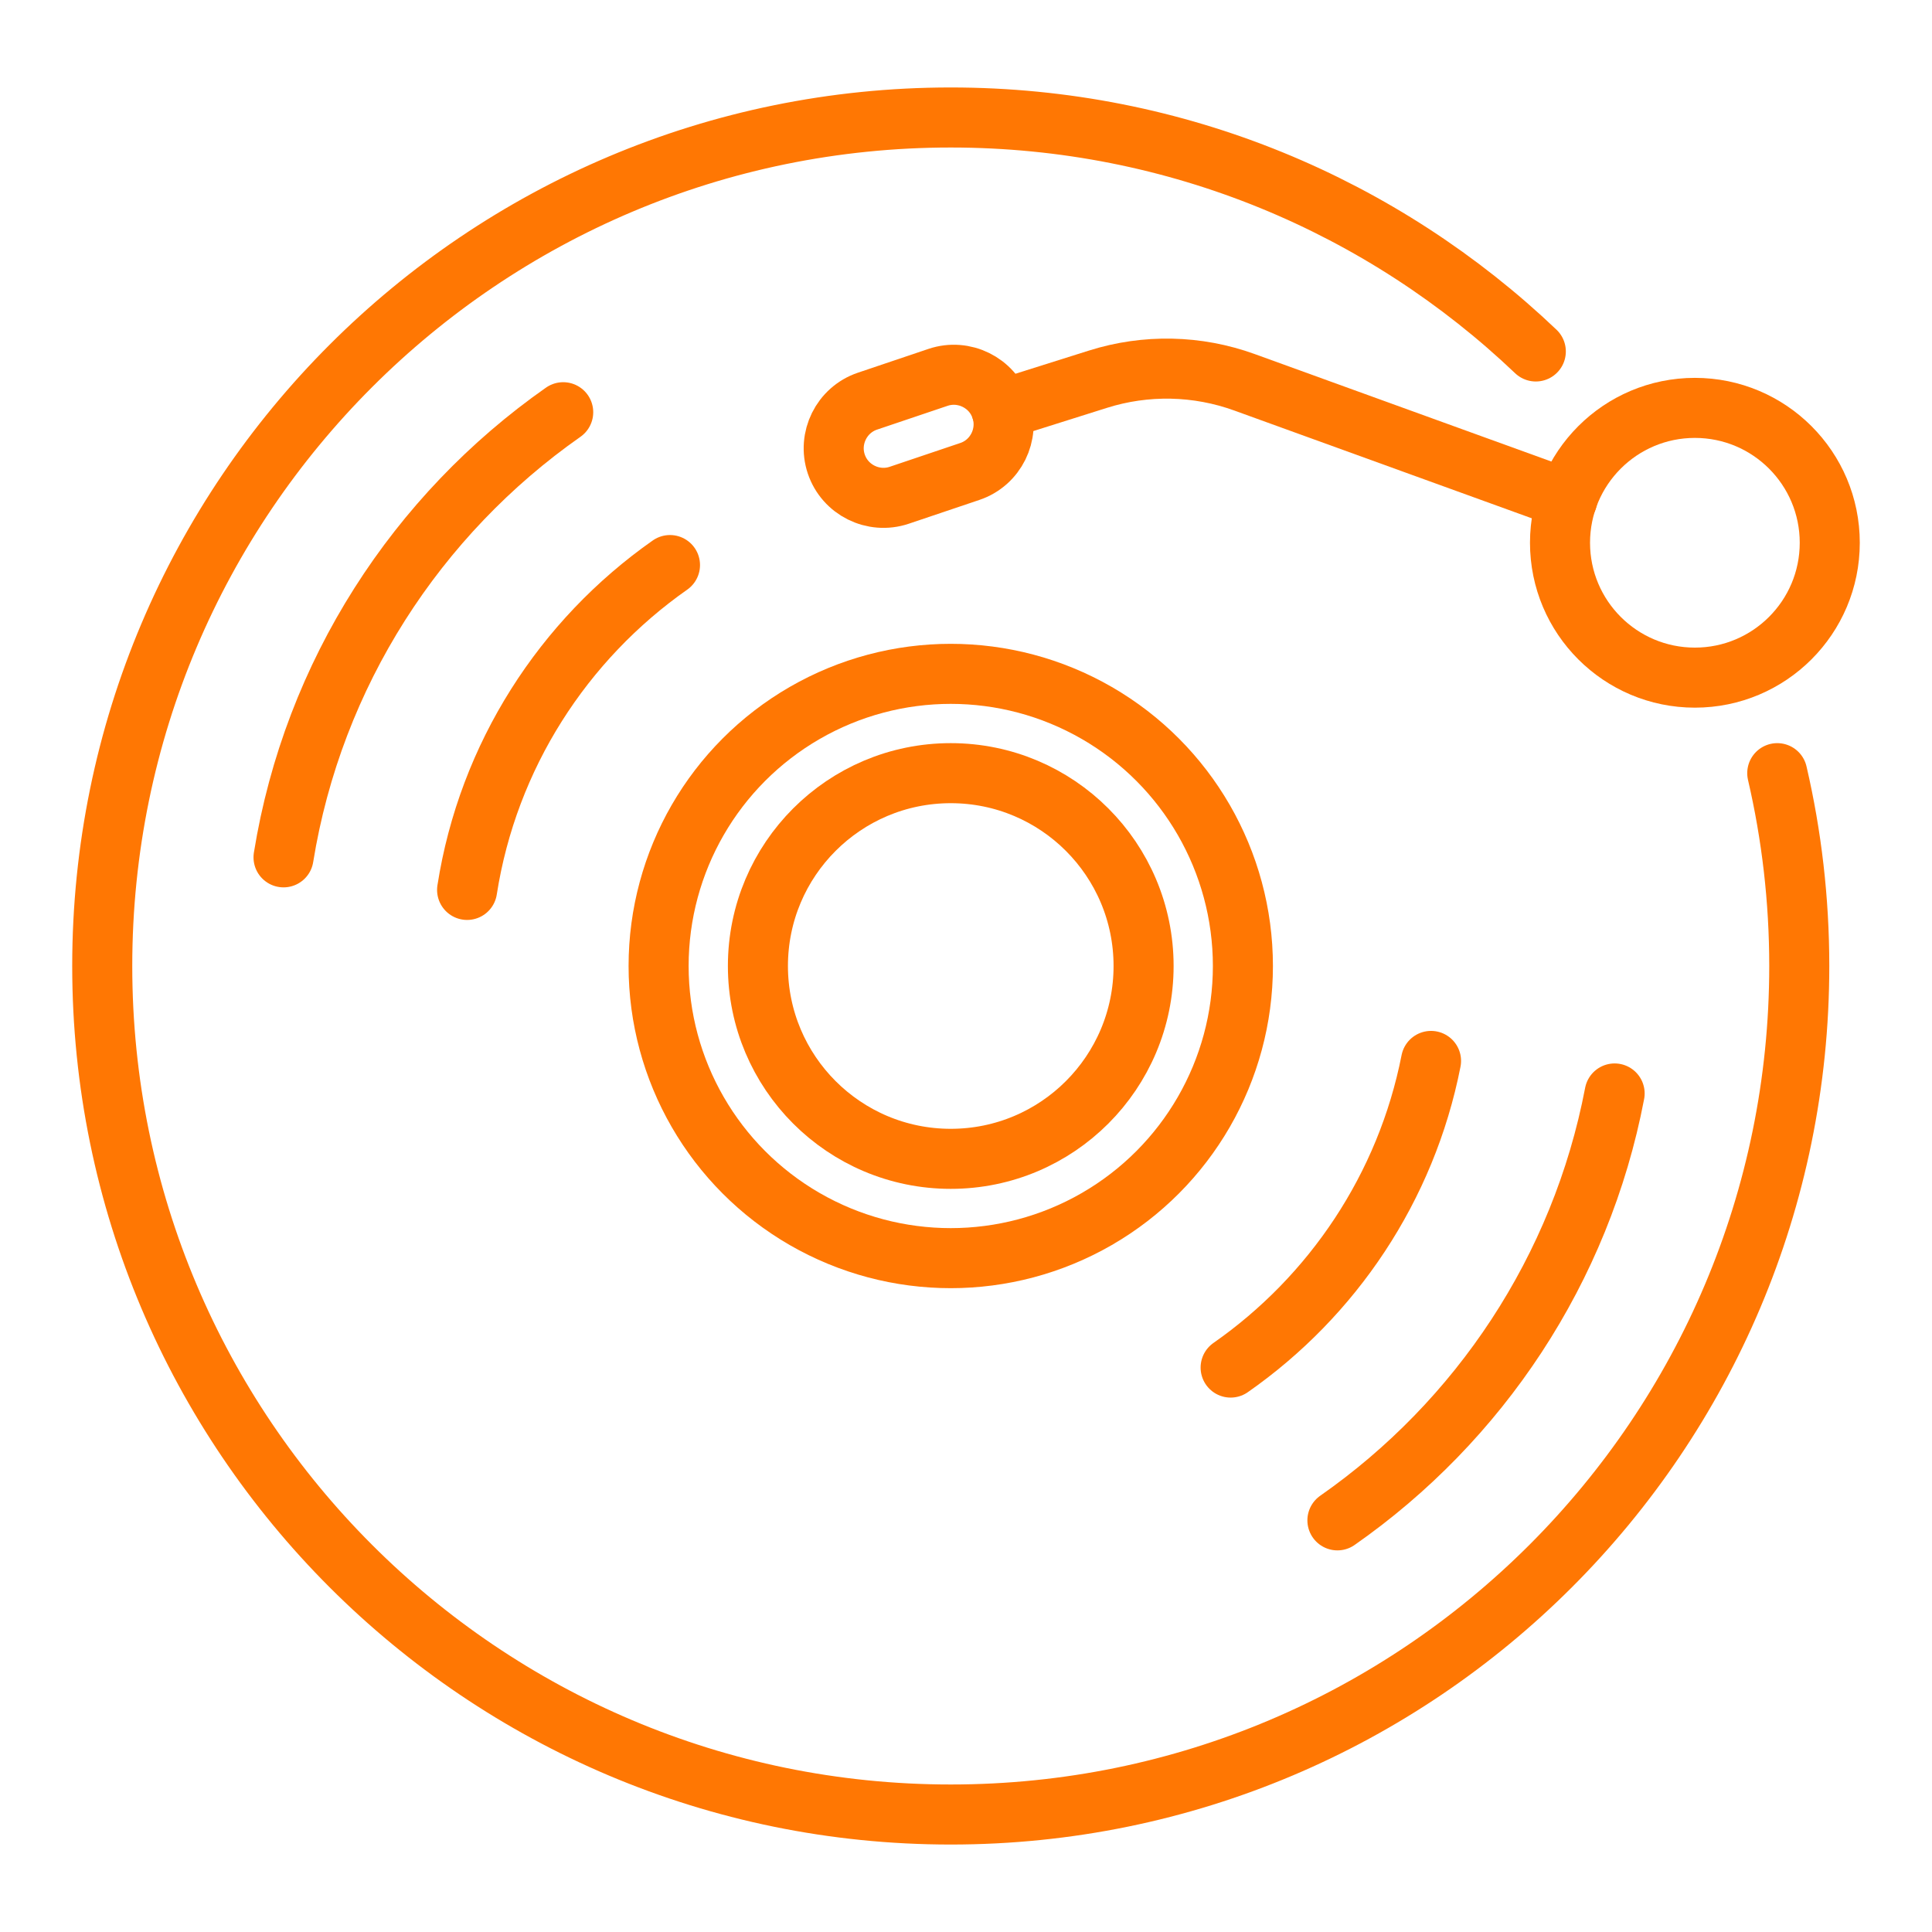
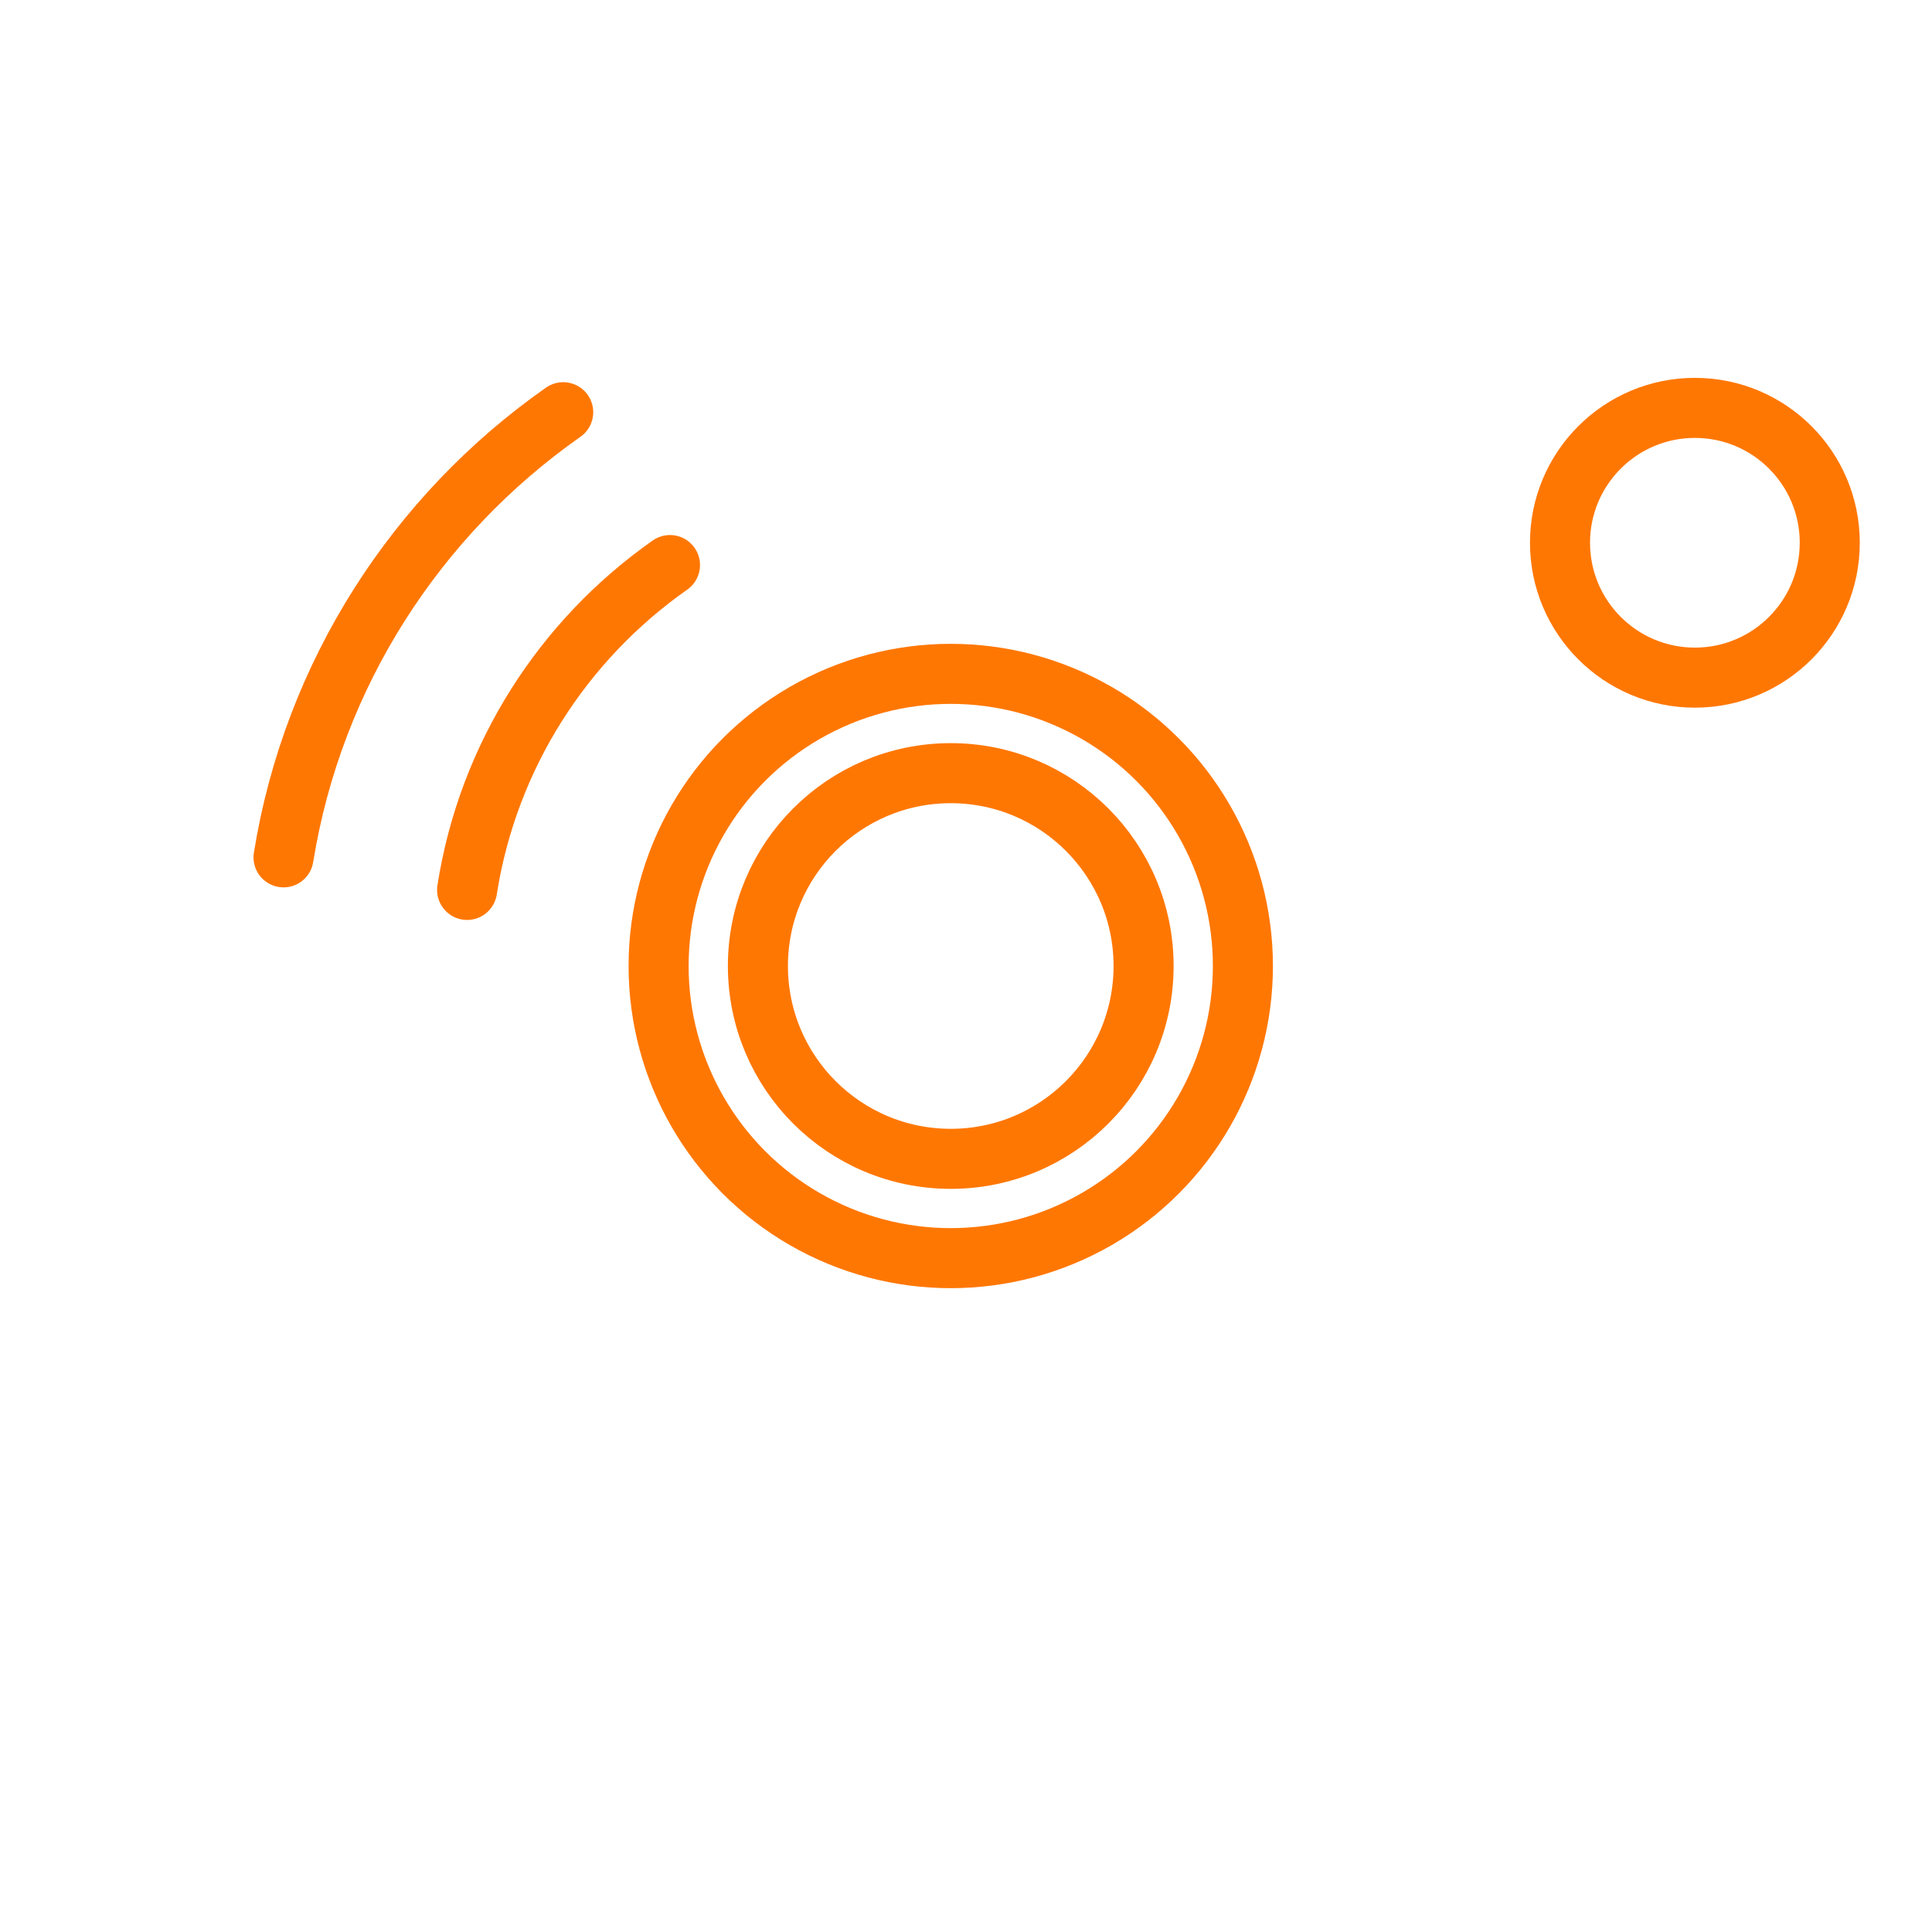
<svg xmlns="http://www.w3.org/2000/svg" version="1.1" id="Calque_1" x="0px" y="0px" width="74px" height="74px" viewBox="0 0 74 74" enable-background="new 0 0 74 74" xml:space="preserve">
  <g>
-     <path fill="none" stroke="#FF7703" stroke-width="2.3" stroke-linecap="round" stroke-linejoin="round" stroke-miterlimit="10" d="   M58.825,13.462C52.995,7.909,45.104,4.5,36.416,4.5c-17.95,0-32.5,14.551-32.5,32.5c0,17.948,14.55,32.5,32.5,32.5   c17.949,0,32.5-14.552,32.5-32.5c0-2.541-0.292-5.013-0.843-7.386" />
    <circle fill="none" stroke="#FF7703" stroke-width="2.3" stroke-linecap="round" stroke-linejoin="round" stroke-miterlimit="10" cx="36.416" cy="37" r="7.386" />
    <circle fill="none" stroke="#FF7703" stroke-width="2.3" stroke-linecap="round" stroke-linejoin="round" stroke-miterlimit="10" cx="64.918" cy="20.789" r="5.166" />
-     <path fill="none" stroke="#FF7703" stroke-width="2.3" stroke-linecap="round" stroke-linejoin="round" stroke-miterlimit="10" d="   M60.034,19.123l-12.366-4.48c-1.808-0.656-3.781-0.697-5.615-0.118l-3.698,1.166" />
-     <path fill="none" stroke="#FF7703" stroke-width="2.3" stroke-linecap="round" stroke-linejoin="round" stroke-miterlimit="10" d="   M37.147,18.058l-2.705,0.912c-0.992,0.333-2.076-0.204-2.41-1.195l0,0c-0.334-0.992,0.203-2.076,1.195-2.41l2.704-0.912   c0.992-0.333,2.077,0.205,2.41,1.195l0,0C38.677,16.639,38.139,17.725,37.147,18.058z" />
    <circle fill="none" stroke="#FF7703" stroke-width="2.3" stroke-linecap="round" stroke-linejoin="round" stroke-miterlimit="10" cx="36.416" cy="37" r="11.19" />
    <path fill="none" stroke="#FF7703" stroke-width="2.3" stroke-linecap="round" stroke-linejoin="round" stroke-miterlimit="10" d="   M21.572,15.789c-5.601,3.927-9.575,10.011-10.712,17.049" />
    <path fill="none" stroke="#FF7703" stroke-width="2.3" stroke-linecap="round" stroke-linejoin="round" stroke-miterlimit="10" d="   M17.891,34.086c0.802-5.138,3.691-9.581,7.771-12.443" />
-     <path fill="none" stroke="#FF7703" stroke-width="2.3" stroke-linecap="round" stroke-linejoin="round" stroke-miterlimit="10" d="   M51.226,58.233c5.426-3.79,9.329-9.604,10.618-16.351" />
-     <path fill="none" stroke="#FF7703" stroke-width="2.3" stroke-linecap="round" stroke-linejoin="round" stroke-miterlimit="10" d="   M54.812,40.636c-0.952,4.845-3.771,9.019-7.676,11.745" />
  </g>
</svg>